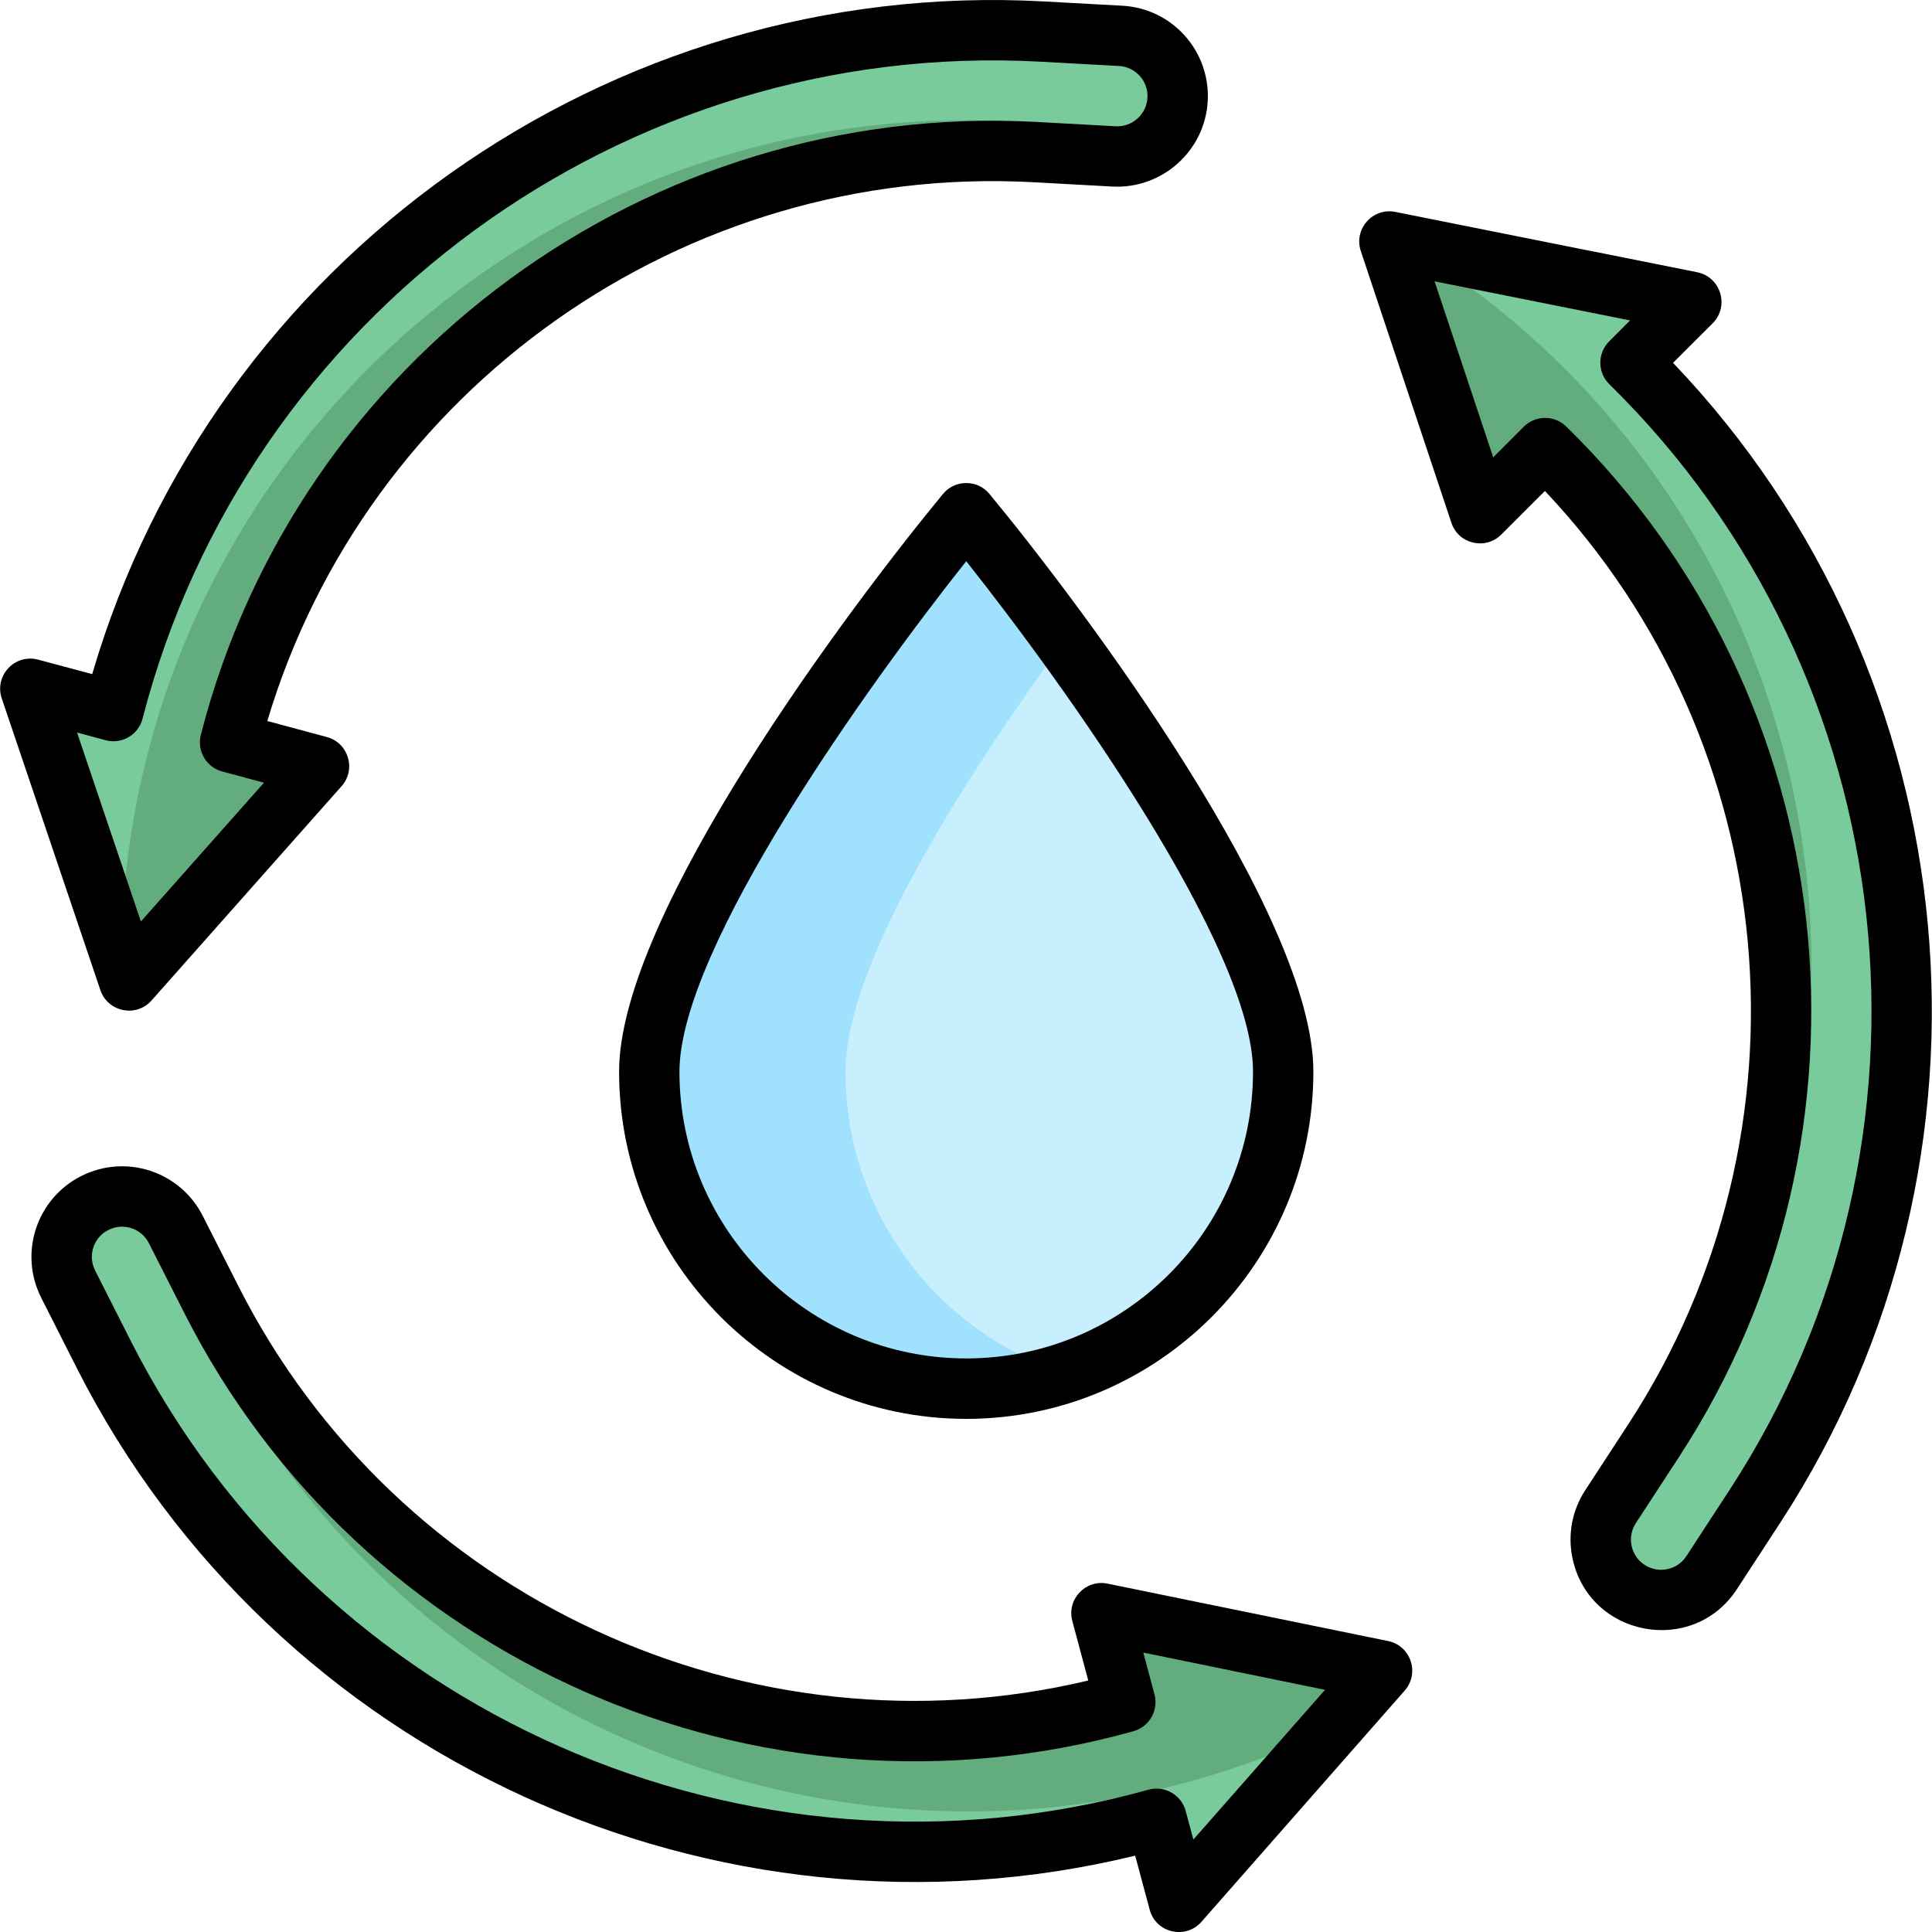
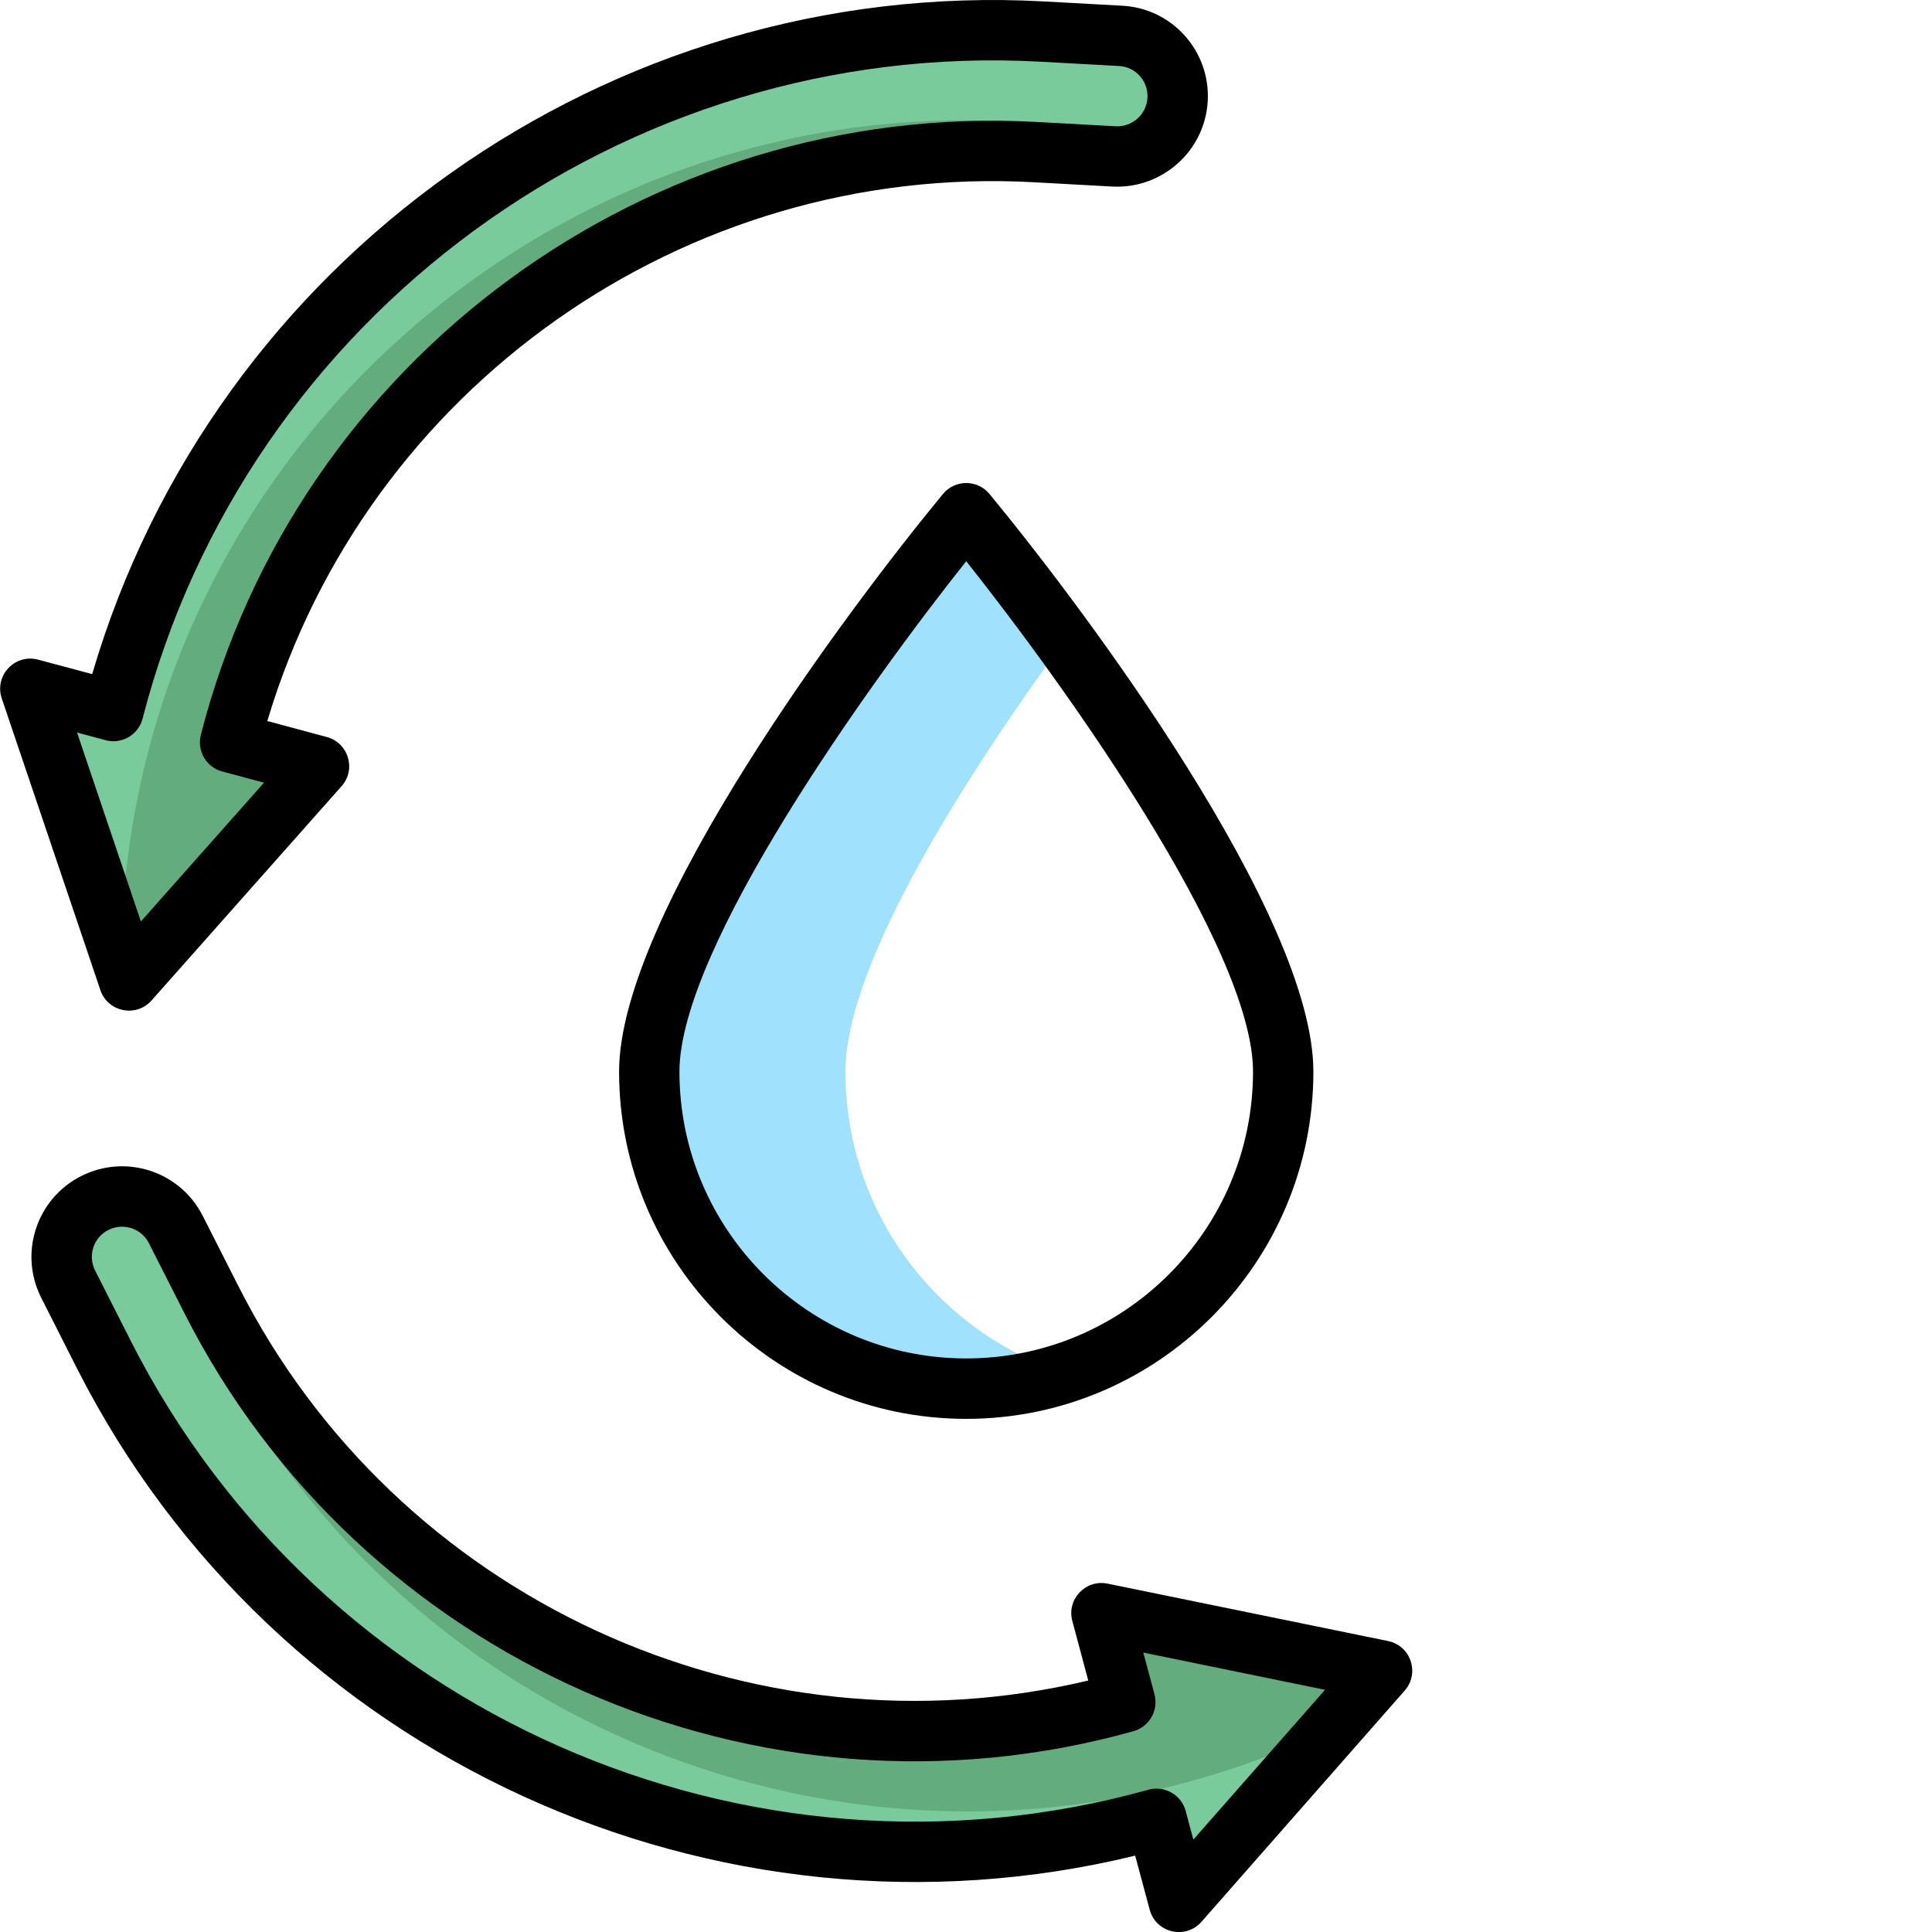
<svg xmlns="http://www.w3.org/2000/svg" width="25" height="25" viewBox="0 0 25 25" fill="none">
  <g clip-path="url(#clip0)">
-     <path d="M17.979 3.125L19.151 6.641L19.994 5.798C23.434 9.163 24.066 14.55 21.4 18.639L20.841 19.495C20.603 19.861 20.711 20.343 21.068 20.576C21.431 20.813 21.914 20.709 22.149 20.349L22.709 19.492C25.781 14.78 25.057 8.575 21.099 4.693L21.886 3.906C17.657 3.06 18.316 3.192 17.979 3.125Z" fill="#79CB9C" />
    <path d="M0.882 16.617L1.345 17.53C3.889 22.546 9.625 25.021 14.966 23.535L15.254 24.61C17.563 21.982 17.017 22.603 17.884 21.618L14.253 20.875L14.562 22.025C9.927 23.322 4.946 21.177 2.739 16.823C2.267 15.893 2.239 15.765 2.015 15.616C1.64 15.363 1.129 15.481 0.903 15.872C0.775 16.093 0.758 16.372 0.882 16.617Z" fill="#79CB9C" />
    <path d="M0.394 8.913C1.641 12.601 1.528 12.267 1.67 12.687L4.129 9.914L2.978 9.606C4.172 4.944 8.521 1.703 13.395 1.968L14.417 2.024C14.844 2.047 15.215 1.72 15.239 1.286C15.263 0.855 14.932 0.488 14.502 0.464L13.48 0.408C7.863 0.103 2.852 3.832 1.468 9.201L0.394 8.913Z" fill="#79CB9C" />
-     <path d="M8.401 13.867C8.401 16.133 10.238 17.969 12.503 17.969C14.768 17.969 16.605 16.133 16.605 13.867C16.605 11.602 12.503 6.641 12.503 6.641C12.503 6.641 8.401 11.602 8.401 13.867Z" fill="#C8EFFD" />
    <path d="M8.401 13.867C8.401 16.662 11.137 18.628 13.773 17.768C12.129 17.234 10.94 15.69 10.94 13.867C10.94 12.441 12.568 9.944 13.773 8.291C13.065 7.32 12.503 6.641 12.503 6.641C12.503 6.641 8.401 11.602 8.401 13.867Z" fill="#A0E1FD" />
-     <path d="M18.217 3.172L17.979 3.125L19.151 6.641L19.994 5.798C23.434 9.163 24.066 14.55 21.4 18.639C20.803 19.553 20.794 19.549 20.751 19.683C25.176 14.608 24.009 6.727 18.217 3.172Z" fill="#63AC7D" />
    <path d="M2.015 15.615C3.933 22.081 11.201 25.254 17.222 22.369L17.884 21.617L14.253 20.874L14.562 22.024C9.927 23.321 4.946 21.176 2.739 16.822C2.267 15.892 2.239 15.764 2.015 15.615Z" fill="#63AC7D" />
    <path d="M1.566 12.38L1.67 12.686L4.129 9.913L2.978 9.605C4.172 4.943 8.52 1.702 13.395 1.967L14.416 2.023C14.623 2.034 14.816 1.964 14.963 1.839C8.152 0.274 1.64 5.404 1.566 12.38Z" fill="#63AC7D" />
-     <path d="M18.056 2.742L21.962 3.523C22.267 3.585 22.382 3.962 22.162 4.183L21.649 4.695C25.514 8.741 26.111 14.989 23.035 19.706L22.476 20.563C21.905 21.437 20.562 21.181 20.348 20.164C20.284 19.858 20.342 19.544 20.514 19.282L21.073 18.425C23.546 14.633 23.077 9.619 19.991 6.353L19.427 6.917C19.222 7.122 18.872 7.04 18.781 6.765L17.609 3.249C17.514 2.965 17.762 2.683 18.056 2.742ZM19.322 5.918L19.717 5.522C19.869 5.371 20.114 5.37 20.267 5.519C23.859 9.033 24.474 14.64 21.727 18.852L21.168 19.709C21.05 19.89 21.101 20.132 21.282 20.25C21.462 20.367 21.704 20.317 21.822 20.136L22.381 19.279C25.326 14.762 24.672 8.746 20.825 4.972C20.67 4.82 20.669 4.57 20.823 4.417L21.093 4.146L18.563 3.64L19.322 5.918Z" fill="black" />
    <path d="M1.049 15.219C1.627 14.926 2.331 15.156 2.624 15.734L3.087 16.647C5.134 20.685 9.711 22.785 14.082 21.746L13.876 20.976C13.8 20.696 14.047 20.434 14.331 20.492L17.962 21.235C18.255 21.295 18.375 21.65 18.177 21.876L15.547 24.868C15.342 25.101 14.957 25.013 14.877 24.711L14.689 24.012C9.271 25.331 3.551 22.744 0.996 17.707L0.534 16.794C0.24 16.213 0.474 15.511 1.049 15.219ZM1.231 16.441L1.693 17.353C4.132 22.162 9.67 24.604 14.861 23.159C15.07 23.101 15.287 23.225 15.343 23.435L15.442 23.804L17.146 21.866L14.794 21.384L14.939 21.924C14.994 22.131 14.873 22.344 14.666 22.402C9.817 23.759 4.659 21.475 2.39 17L1.927 16.087C1.83 15.895 1.595 15.818 1.402 15.916C1.208 16.014 1.134 16.25 1.231 16.441Z" fill="black" />
    <path d="M0.494 8.536L1.193 8.723C2.765 3.354 7.879 -0.287 13.5 0.018L14.522 0.074C15.171 0.109 15.663 0.663 15.628 1.307C15.593 1.953 15.038 2.448 14.394 2.414L13.373 2.358C8.852 2.112 4.744 5.025 3.459 9.33L4.229 9.537C4.509 9.612 4.613 9.956 4.42 10.173L1.961 12.946C1.763 13.17 1.395 13.096 1.299 12.812L0.023 9.038C-0.077 8.743 0.192 8.455 0.494 8.536ZM1.823 11.924L3.416 10.128L2.876 9.983C2.669 9.928 2.546 9.716 2.599 9.509C3.845 4.64 8.395 1.305 13.415 1.578L14.437 1.634C14.652 1.645 14.836 1.48 14.848 1.265C14.86 1.05 14.696 0.865 14.479 0.854L13.458 0.798C8.074 0.506 3.19 4.081 1.845 9.299C1.791 9.509 1.575 9.635 1.366 9.578L0.997 9.479L1.823 11.924Z" fill="black" />
    <path d="M8.011 13.867C8.011 11.828 10.995 7.855 12.202 6.392C12.358 6.203 12.648 6.203 12.804 6.392C14.032 7.88 16.995 11.836 16.995 13.867C16.995 16.344 14.98 18.36 12.503 18.36C10.026 18.36 8.011 16.344 8.011 13.867ZM16.214 13.867C16.214 12.265 13.764 8.85 12.503 7.262C11.241 8.85 8.792 12.265 8.792 13.867C8.792 15.914 10.457 17.578 12.503 17.578C14.549 17.578 16.214 15.914 16.214 13.867Z" fill="black" />
  </g>
  <defs>
    <clipPath id="clip0">
      <rect width="25" height="25" fill="white" transform="matrix(-1 0 0 1 25 0)" />
    </clipPath>
  </defs>
</svg>